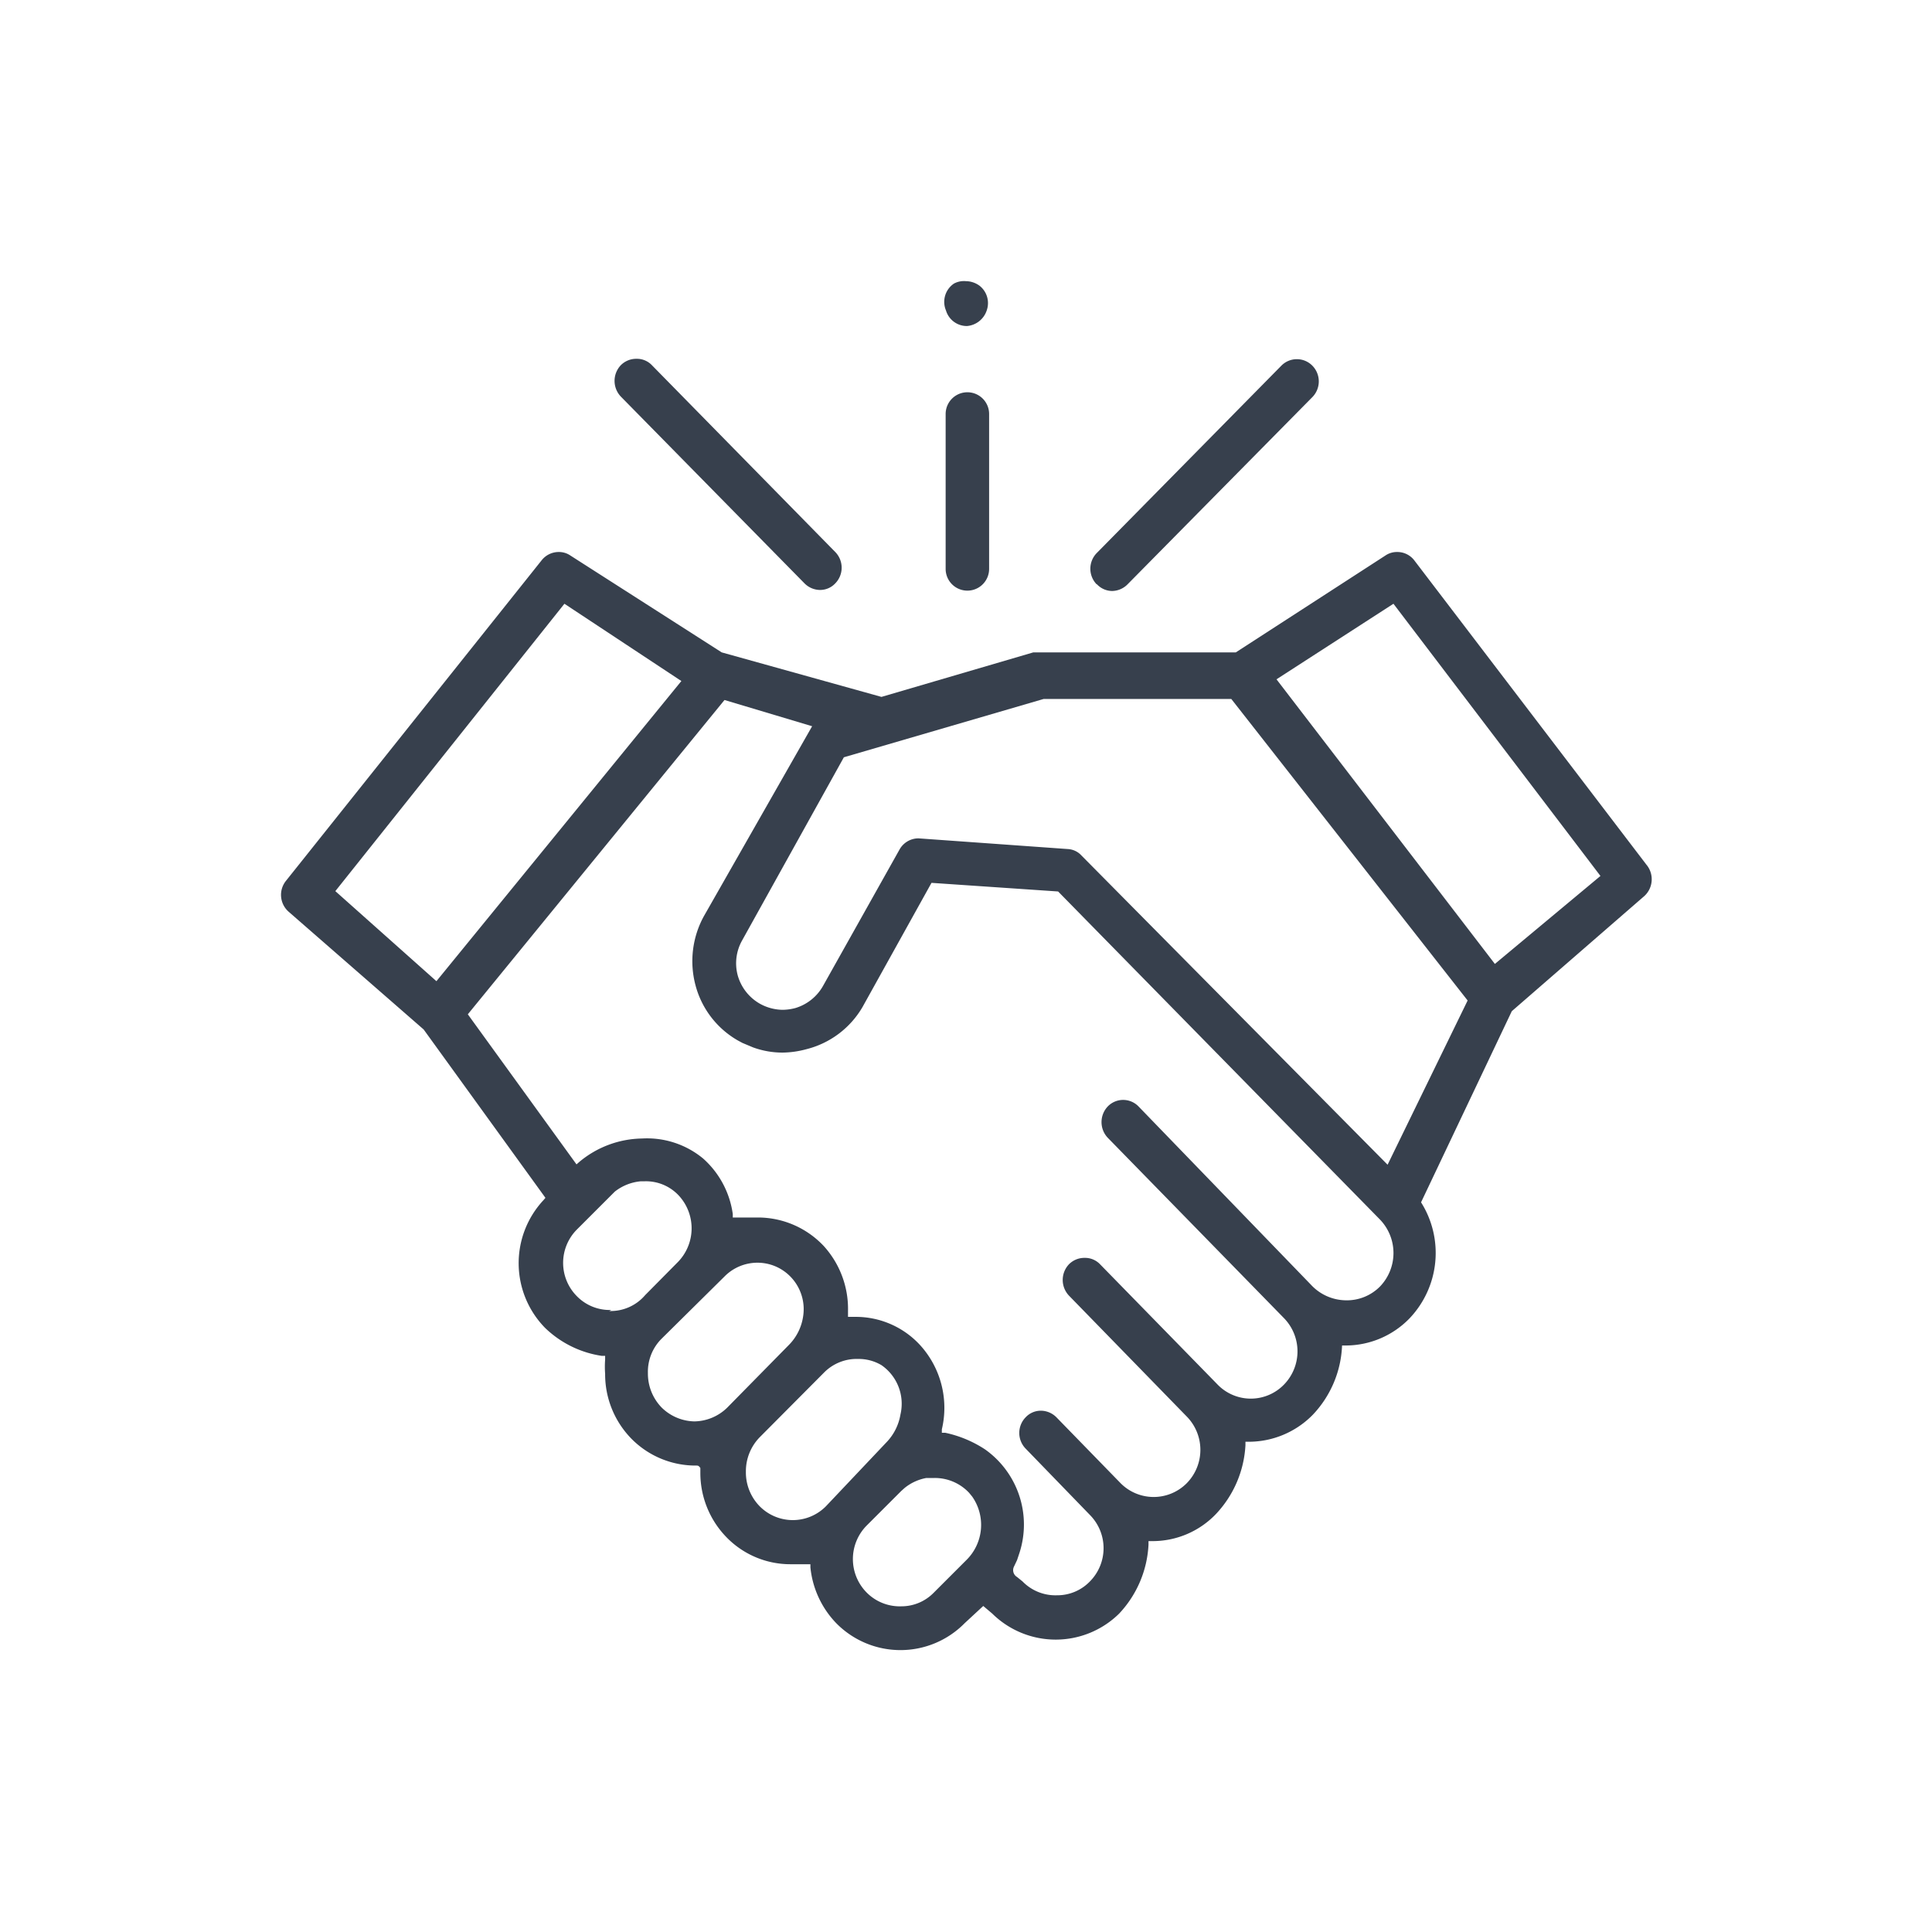
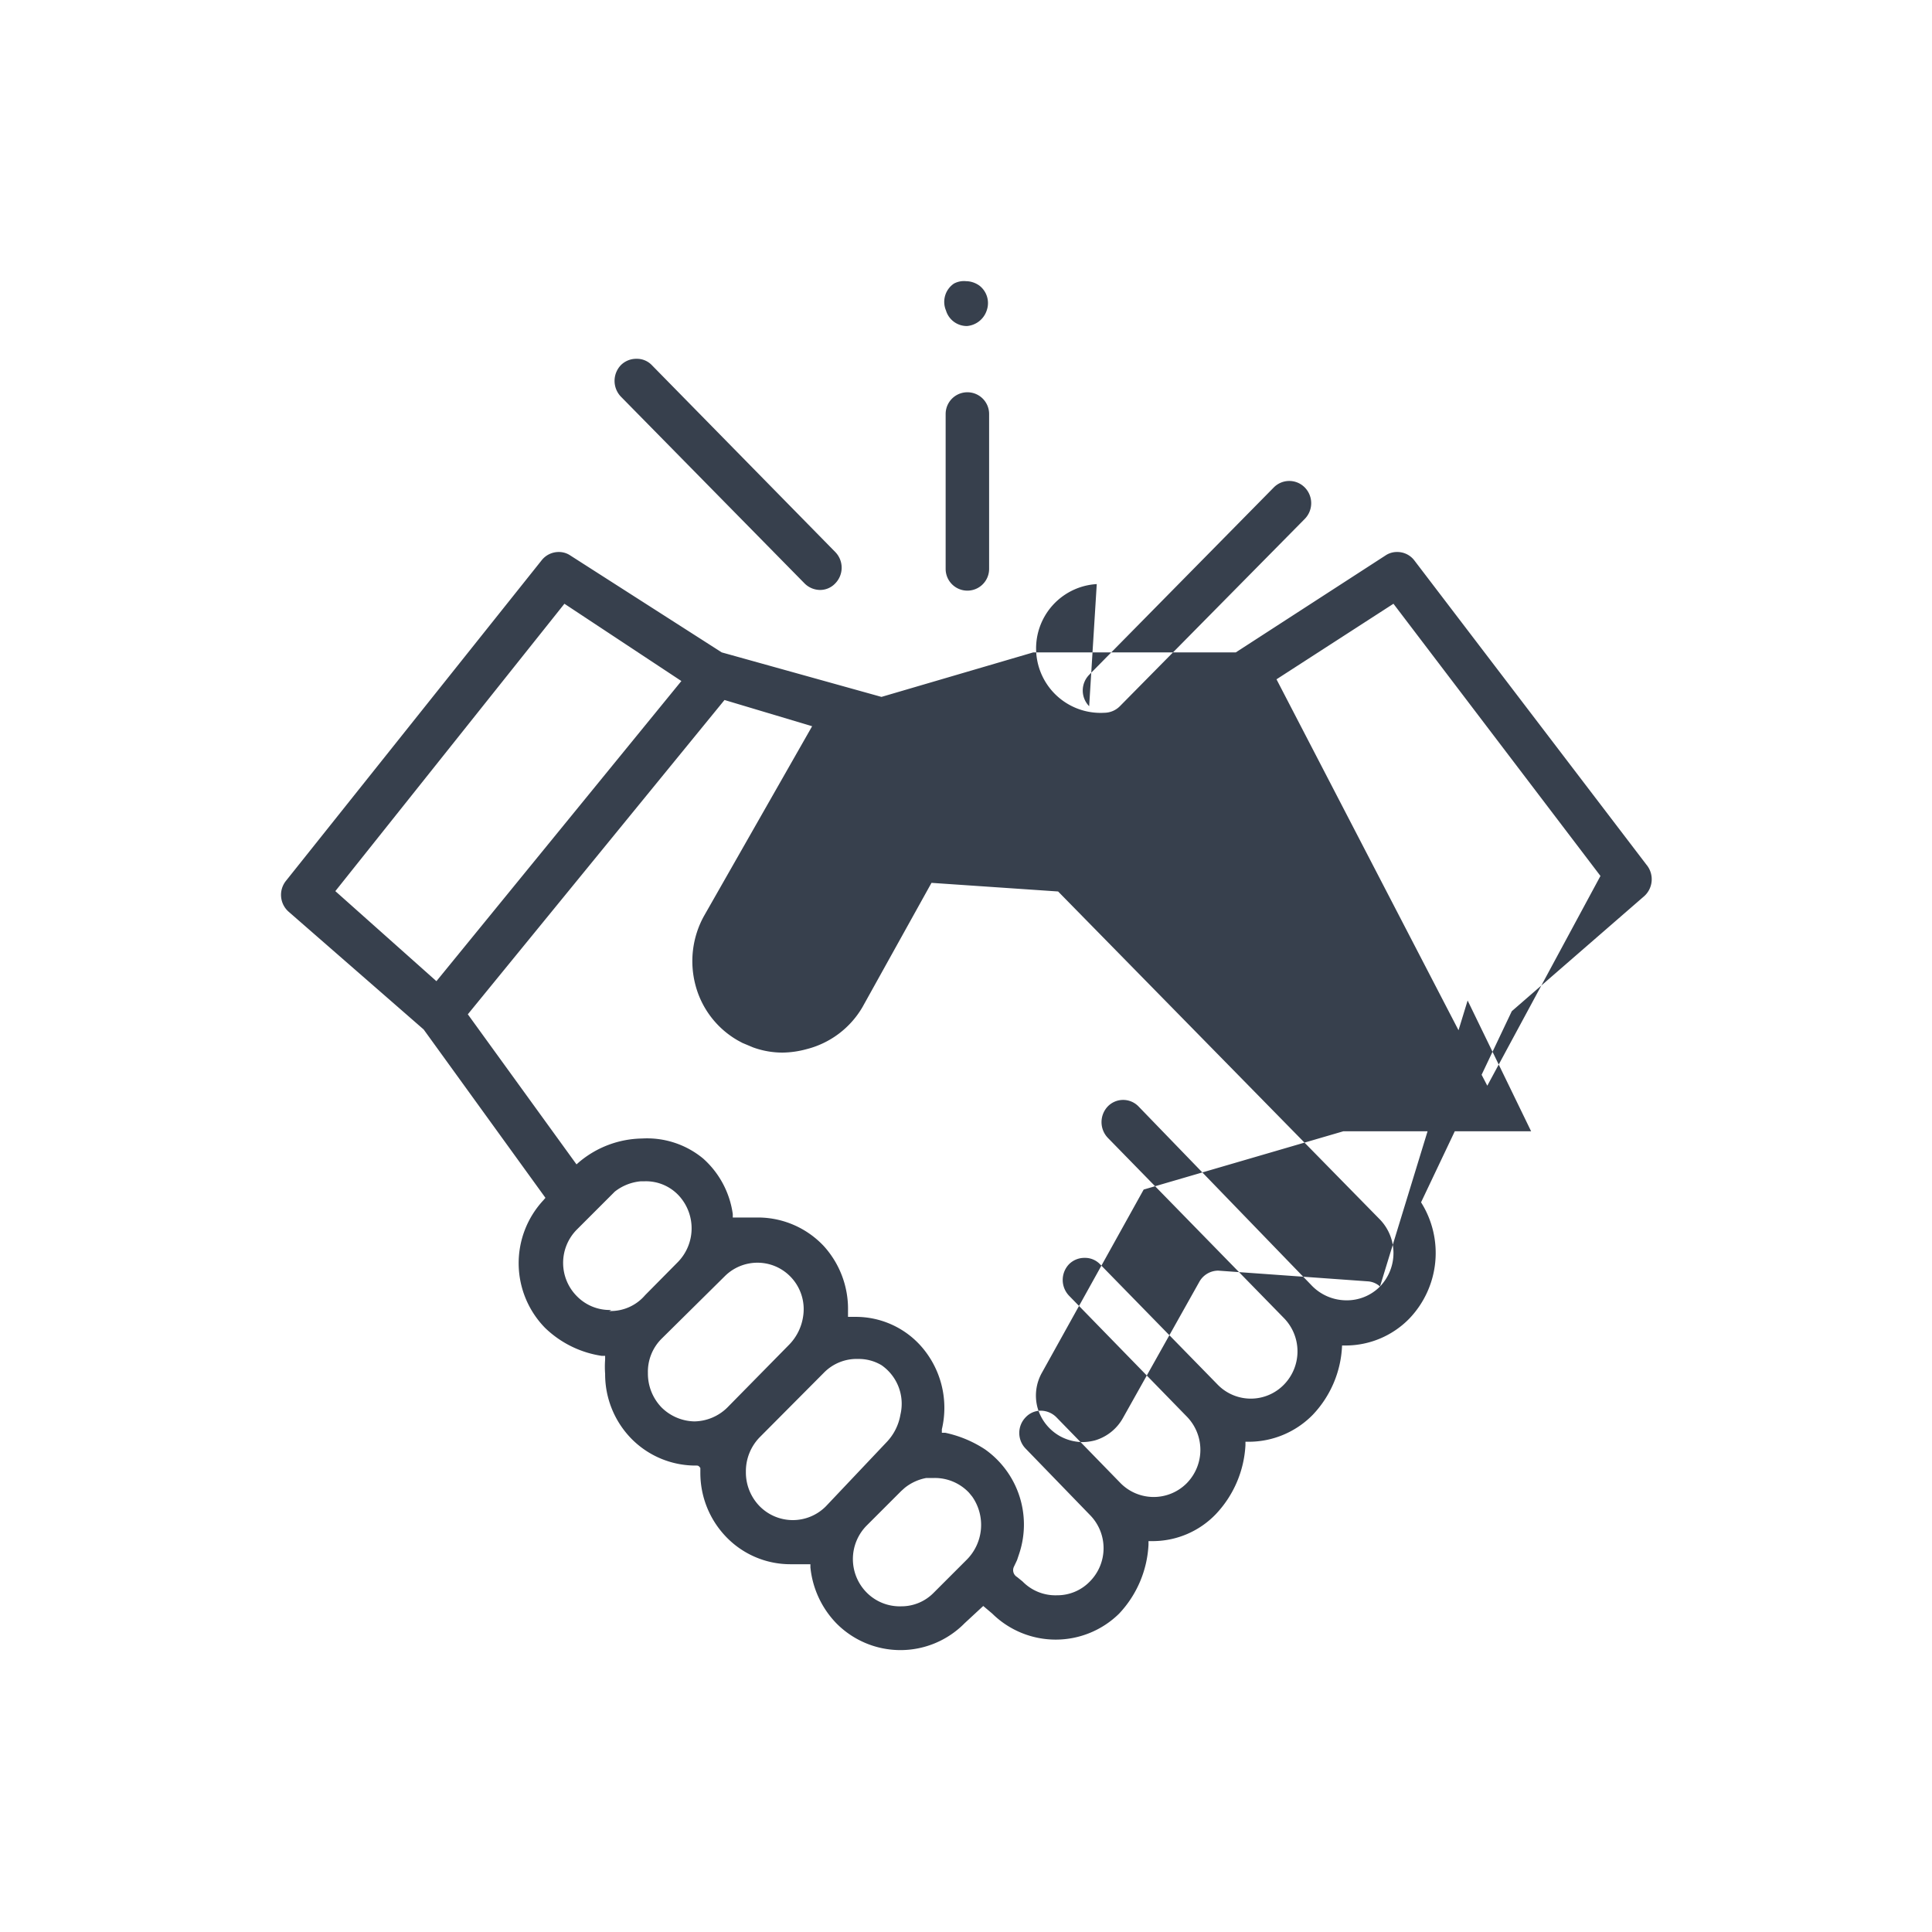
<svg xmlns="http://www.w3.org/2000/svg" viewBox="0 0 56 56">
  <defs>
    <style>.cls-1{fill:#fff;opacity:0;}.cls-2{fill:#37404d;}</style>
  </defs>
  <g id="Layer_2" data-name="Layer 2">
    <g id="Layer_2-2" data-name="Layer 2">
-       <rect class="cls-1" width="56" height="56" />
-       <path class="cls-2" d="M47.72,25.06,41,16.25a.62.62,0,0,0-.5-.25.59.59,0,0,0-.34.1l-4.34,2.81h-5.7l-.17,0-4.4,1.29-4.63-1.29L16.53,16.1a.59.59,0,0,0-.34-.1.63.63,0,0,0-.49.24L8.29,25.53a.65.65,0,0,0,.08.9l3.91,3.41,3.53,4.88-.06.07a2.68,2.68,0,0,0,.05,3.7,3,3,0,0,0,1.64.81h.1v.11a2.73,2.73,0,0,0,0,.41,2.67,2.67,0,0,0,.76,1.88,2.61,2.61,0,0,0,1.88.78c.05,0,.07,0,.12.07l0,.13a2.67,2.67,0,0,0,.76,1.88,2.58,2.58,0,0,0,1.86.78h.57v.09a2.72,2.72,0,0,0,.75,1.62,2.61,2.61,0,0,0,3.72,0l.54-.5.26.22a2.62,2.62,0,0,0,3.68,0,3.14,3.14,0,0,0,.85-2v-.1h.1a2.54,2.54,0,0,0,1.85-.78,3.15,3.15,0,0,0,.86-2v-.1h.1a2.6,2.6,0,0,0,1.85-.78,3.09,3.09,0,0,0,.85-2V39H39a2.58,2.58,0,0,0,1.85-.78,2.75,2.75,0,0,0,.34-3.37h0l2.63-5.54L47.63,26A.66.66,0,0,0,47.72,25.06Zm-38,.77,6.64-8.33,3.39,2.24-7.1,8.7Zm8,12.14a1.33,1.33,0,0,1-1-.4,1.37,1.37,0,0,1,0-1.93l1-1,.1-.1a1.42,1.42,0,0,1,.76-.3h.11v0a1.3,1.3,0,0,1,1,.43,1.4,1.4,0,0,1-.06,1.93l-.93.94A1.31,1.31,0,0,1,17.66,38Zm2.46,3.23a1.39,1.39,0,0,1-1-.4,1.41,1.41,0,0,1-.4-1,1.35,1.35,0,0,1,.4-1L21,37a1.34,1.34,0,0,1,1.53-.27,1.35,1.35,0,0,1,.75,1.42,1.48,1.48,0,0,1-.4.82L21.08,40.8A1.39,1.39,0,0,1,20.12,41.2Zm3.76,2.46a1.35,1.35,0,0,1-1.92,0,1.4,1.4,0,0,1-.4-1,1.41,1.41,0,0,1,.4-1l1.86-1.87a1.33,1.33,0,0,1,1-.4,1.29,1.29,0,0,1,.67.18A1.36,1.36,0,0,1,26.1,41a1.52,1.52,0,0,1-.4.8ZM28,45.23l-.93.93a1.31,1.31,0,0,1-.95.4,1.35,1.35,0,0,1-1-.4,1.38,1.38,0,0,1,0-1.94l1-1,.1-.09a1.4,1.4,0,0,1,.63-.29l.24,0v0a1.36,1.36,0,0,1,1,.43l.09.11A1.43,1.43,0,0,1,28,45.23Zm12-7.94a1.35,1.35,0,0,1-1,.4,1.4,1.4,0,0,1-1-.45L33,32.07a.62.62,0,0,0-.89,0,.66.66,0,0,0,0,.91l5.1,5.22a1.38,1.38,0,0,1,0,1.94,1.34,1.34,0,0,1-1.91,0l-3.41-3.49a.6.6,0,0,0-.45-.19.63.63,0,0,0-.45.18.66.66,0,0,0,0,.92l3.41,3.5a1.38,1.38,0,0,1,0,1.93,1.35,1.35,0,0,1-1.92,0l-1.86-1.91a.64.64,0,0,0-.45-.19.6.6,0,0,0-.44.19.65.65,0,0,0,0,.91l1.86,1.92a1.37,1.37,0,0,1,0,1.93,1.31,1.31,0,0,1-.95.4,1.33,1.33,0,0,1-1-.4l-.16-.13a.23.23,0,0,1-.09-.3l.09-.19.07-.21a2.67,2.67,0,0,0-1-3,3.38,3.38,0,0,0-1.15-.48l-.1,0,0-.1A2.7,2.7,0,0,0,26.68,39a2.53,2.53,0,0,0-1.89-.83l-.11,0h-.1V38a2.71,2.71,0,0,0-.7-1.88A2.62,2.62,0,0,0,22,35.29h0l-.4,0-.36,0,0-.1a2.64,2.64,0,0,0-.86-1.61A2.55,2.55,0,0,0,18.61,33a2.9,2.9,0,0,0-1.82.68l-.08.07-3.15-4.35L21,20.29l2.54.76L20.4,26.56a2.71,2.71,0,0,0-.24,2,2.61,2.61,0,0,0,1.23,1.6l.13.07.31.13a2.5,2.5,0,0,0,.85.15,2.75,2.75,0,0,0,.7-.1A2.62,2.62,0,0,0,25,29.19l2-3.6,3.67.25L40,35.35A1.4,1.4,0,0,1,40,37.29Zm.22-3.53-8.91-9a.58.58,0,0,0-.36-.15l-4.33-.31h0a.63.63,0,0,0-.55.33l-2.21,3.94a1.37,1.37,0,0,1-.81.65,1.5,1.5,0,0,1-.37.05,1.39,1.39,0,0,1-.66-.18,1.37,1.37,0,0,1-.64-.83,1.35,1.35,0,0,1,.13-1l2.95-5.31,5.79-1.69,5.44,0L42.54,29Zm3.11-5.82L37,19.69l3.39-2.19,6,7.89Zm-11.54-11a.65.65,0,0,1,0-.91l5.35-5.43a.63.63,0,0,1,.9,0,.65.65,0,0,1,0,.91l-5.36,5.43a.64.64,0,0,1-.45.19A.61.61,0,0,1,31.79,16.93ZM18,11.5a.66.66,0,0,1,0-.92.63.63,0,0,1,.45-.18.6.6,0,0,1,.45.19L24.21,16a.65.65,0,0,1,0,.91.6.6,0,0,1-.44.19.64.64,0,0,1-.45-.19Zm9.41,5V12a.63.63,0,1,1,1.26,0v4.49a.63.63,0,1,1-1.26,0ZM27.42,9a.64.64,0,0,1,.23-.78A.61.61,0,0,1,28,8.15a.68.68,0,0,1,.39.13A.64.64,0,0,1,28.6,9a.66.66,0,0,1-.57.45h0A.63.63,0,0,1,27.42,9Z" />
+       <path class="cls-2" d="M47.72,25.06,41,16.25a.62.62,0,0,0-.5-.25.59.59,0,0,0-.34.1l-4.34,2.81h-5.7l-.17,0-4.4,1.29-4.63-1.29L16.53,16.1a.59.59,0,0,0-.34-.1.63.63,0,0,0-.49.24L8.29,25.53a.65.65,0,0,0,.08.9l3.91,3.41,3.53,4.88-.06.07a2.68,2.68,0,0,0,.05,3.7,3,3,0,0,0,1.64.81h.1v.11a2.73,2.73,0,0,0,0,.41,2.67,2.67,0,0,0,.76,1.88,2.61,2.61,0,0,0,1.88.78c.05,0,.07,0,.12.07l0,.13a2.67,2.67,0,0,0,.76,1.88,2.58,2.58,0,0,0,1.86.78h.57v.09a2.72,2.72,0,0,0,.75,1.62,2.61,2.61,0,0,0,3.72,0l.54-.5.26.22a2.62,2.62,0,0,0,3.68,0,3.14,3.14,0,0,0,.85-2v-.1h.1a2.54,2.54,0,0,0,1.85-.78,3.15,3.15,0,0,0,.86-2v-.1h.1a2.6,2.6,0,0,0,1.85-.78,3.09,3.09,0,0,0,.85-2V39H39a2.58,2.58,0,0,0,1.85-.78,2.75,2.75,0,0,0,.34-3.37h0l2.63-5.54L47.63,26A.66.66,0,0,0,47.72,25.06Zm-38,.77,6.64-8.33,3.39,2.24-7.1,8.7Zm8,12.14a1.33,1.33,0,0,1-1-.4,1.37,1.37,0,0,1,0-1.93l1-1,.1-.1a1.42,1.42,0,0,1,.76-.3h.11v0a1.3,1.3,0,0,1,1,.43,1.4,1.4,0,0,1-.06,1.93l-.93.94A1.31,1.31,0,0,1,17.66,38Zm2.46,3.23a1.39,1.39,0,0,1-1-.4,1.41,1.41,0,0,1-.4-1,1.35,1.35,0,0,1,.4-1L21,37a1.34,1.34,0,0,1,1.53-.27,1.35,1.35,0,0,1,.75,1.42,1.48,1.48,0,0,1-.4.82L21.08,40.8A1.39,1.39,0,0,1,20.12,41.2Zm3.76,2.46a1.35,1.35,0,0,1-1.92,0,1.4,1.4,0,0,1-.4-1,1.41,1.41,0,0,1,.4-1l1.86-1.87a1.33,1.33,0,0,1,1-.4,1.29,1.29,0,0,1,.67.18A1.36,1.36,0,0,1,26.1,41a1.52,1.52,0,0,1-.4.8ZM28,45.23l-.93.93a1.31,1.31,0,0,1-.95.4,1.35,1.35,0,0,1-1-.4,1.38,1.38,0,0,1,0-1.94l1-1,.1-.09a1.4,1.4,0,0,1,.63-.29l.24,0v0a1.36,1.36,0,0,1,1,.43l.09.11A1.43,1.43,0,0,1,28,45.23Zm12-7.94a1.35,1.35,0,0,1-1,.4,1.4,1.4,0,0,1-1-.45L33,32.07a.62.62,0,0,0-.89,0,.66.66,0,0,0,0,.91l5.1,5.22a1.38,1.38,0,0,1,0,1.94,1.34,1.34,0,0,1-1.91,0l-3.41-3.49a.6.6,0,0,0-.45-.19.63.63,0,0,0-.45.18.66.66,0,0,0,0,.92l3.41,3.5a1.38,1.38,0,0,1,0,1.93,1.35,1.35,0,0,1-1.92,0l-1.86-1.91a.64.64,0,0,0-.45-.19.6.6,0,0,0-.44.19.65.65,0,0,0,0,.91l1.86,1.92a1.37,1.37,0,0,1,0,1.93,1.31,1.31,0,0,1-.95.4,1.33,1.33,0,0,1-1-.4l-.16-.13a.23.23,0,0,1-.09-.3l.09-.19.07-.21a2.67,2.67,0,0,0-1-3,3.38,3.38,0,0,0-1.15-.48l-.1,0,0-.1A2.7,2.7,0,0,0,26.68,39a2.53,2.53,0,0,0-1.89-.83l-.11,0h-.1V38a2.71,2.71,0,0,0-.7-1.88A2.62,2.62,0,0,0,22,35.29h0l-.4,0-.36,0,0-.1a2.64,2.64,0,0,0-.86-1.61A2.55,2.55,0,0,0,18.61,33a2.9,2.9,0,0,0-1.82.68l-.08.07-3.15-4.35L21,20.29l2.54.76L20.4,26.56a2.71,2.71,0,0,0-.24,2,2.61,2.61,0,0,0,1.23,1.6l.13.07.31.13a2.5,2.5,0,0,0,.85.15,2.75,2.75,0,0,0,.7-.1A2.62,2.62,0,0,0,25,29.19l2-3.6,3.67.25L40,35.35A1.4,1.4,0,0,1,40,37.29Za.58.58,0,0,0-.36-.15l-4.33-.31h0a.63.63,0,0,0-.55.33l-2.21,3.94a1.37,1.37,0,0,1-.81.65,1.5,1.5,0,0,1-.37.05,1.39,1.39,0,0,1-.66-.18,1.37,1.37,0,0,1-.64-.83,1.35,1.35,0,0,1,.13-1l2.95-5.31,5.79-1.69,5.44,0L42.54,29Zm3.11-5.82L37,19.69l3.39-2.19,6,7.89Zm-11.54-11a.65.65,0,0,1,0-.91l5.35-5.43a.63.63,0,0,1,.9,0,.65.65,0,0,1,0,.91l-5.36,5.43a.64.64,0,0,1-.45.19A.61.61,0,0,1,31.79,16.93ZM18,11.5a.66.66,0,0,1,0-.92.63.63,0,0,1,.45-.18.6.6,0,0,1,.45.19L24.21,16a.65.65,0,0,1,0,.91.6.6,0,0,1-.44.19.64.64,0,0,1-.45-.19Zm9.41,5V12a.63.63,0,1,1,1.26,0v4.49a.63.63,0,1,1-1.26,0ZM27.42,9a.64.64,0,0,1,.23-.78A.61.61,0,0,1,28,8.15a.68.68,0,0,1,.39.13A.64.64,0,0,1,28.6,9a.66.66,0,0,1-.57.45h0A.63.63,0,0,1,27.42,9Z" />
    </g>
  </g>
</svg>